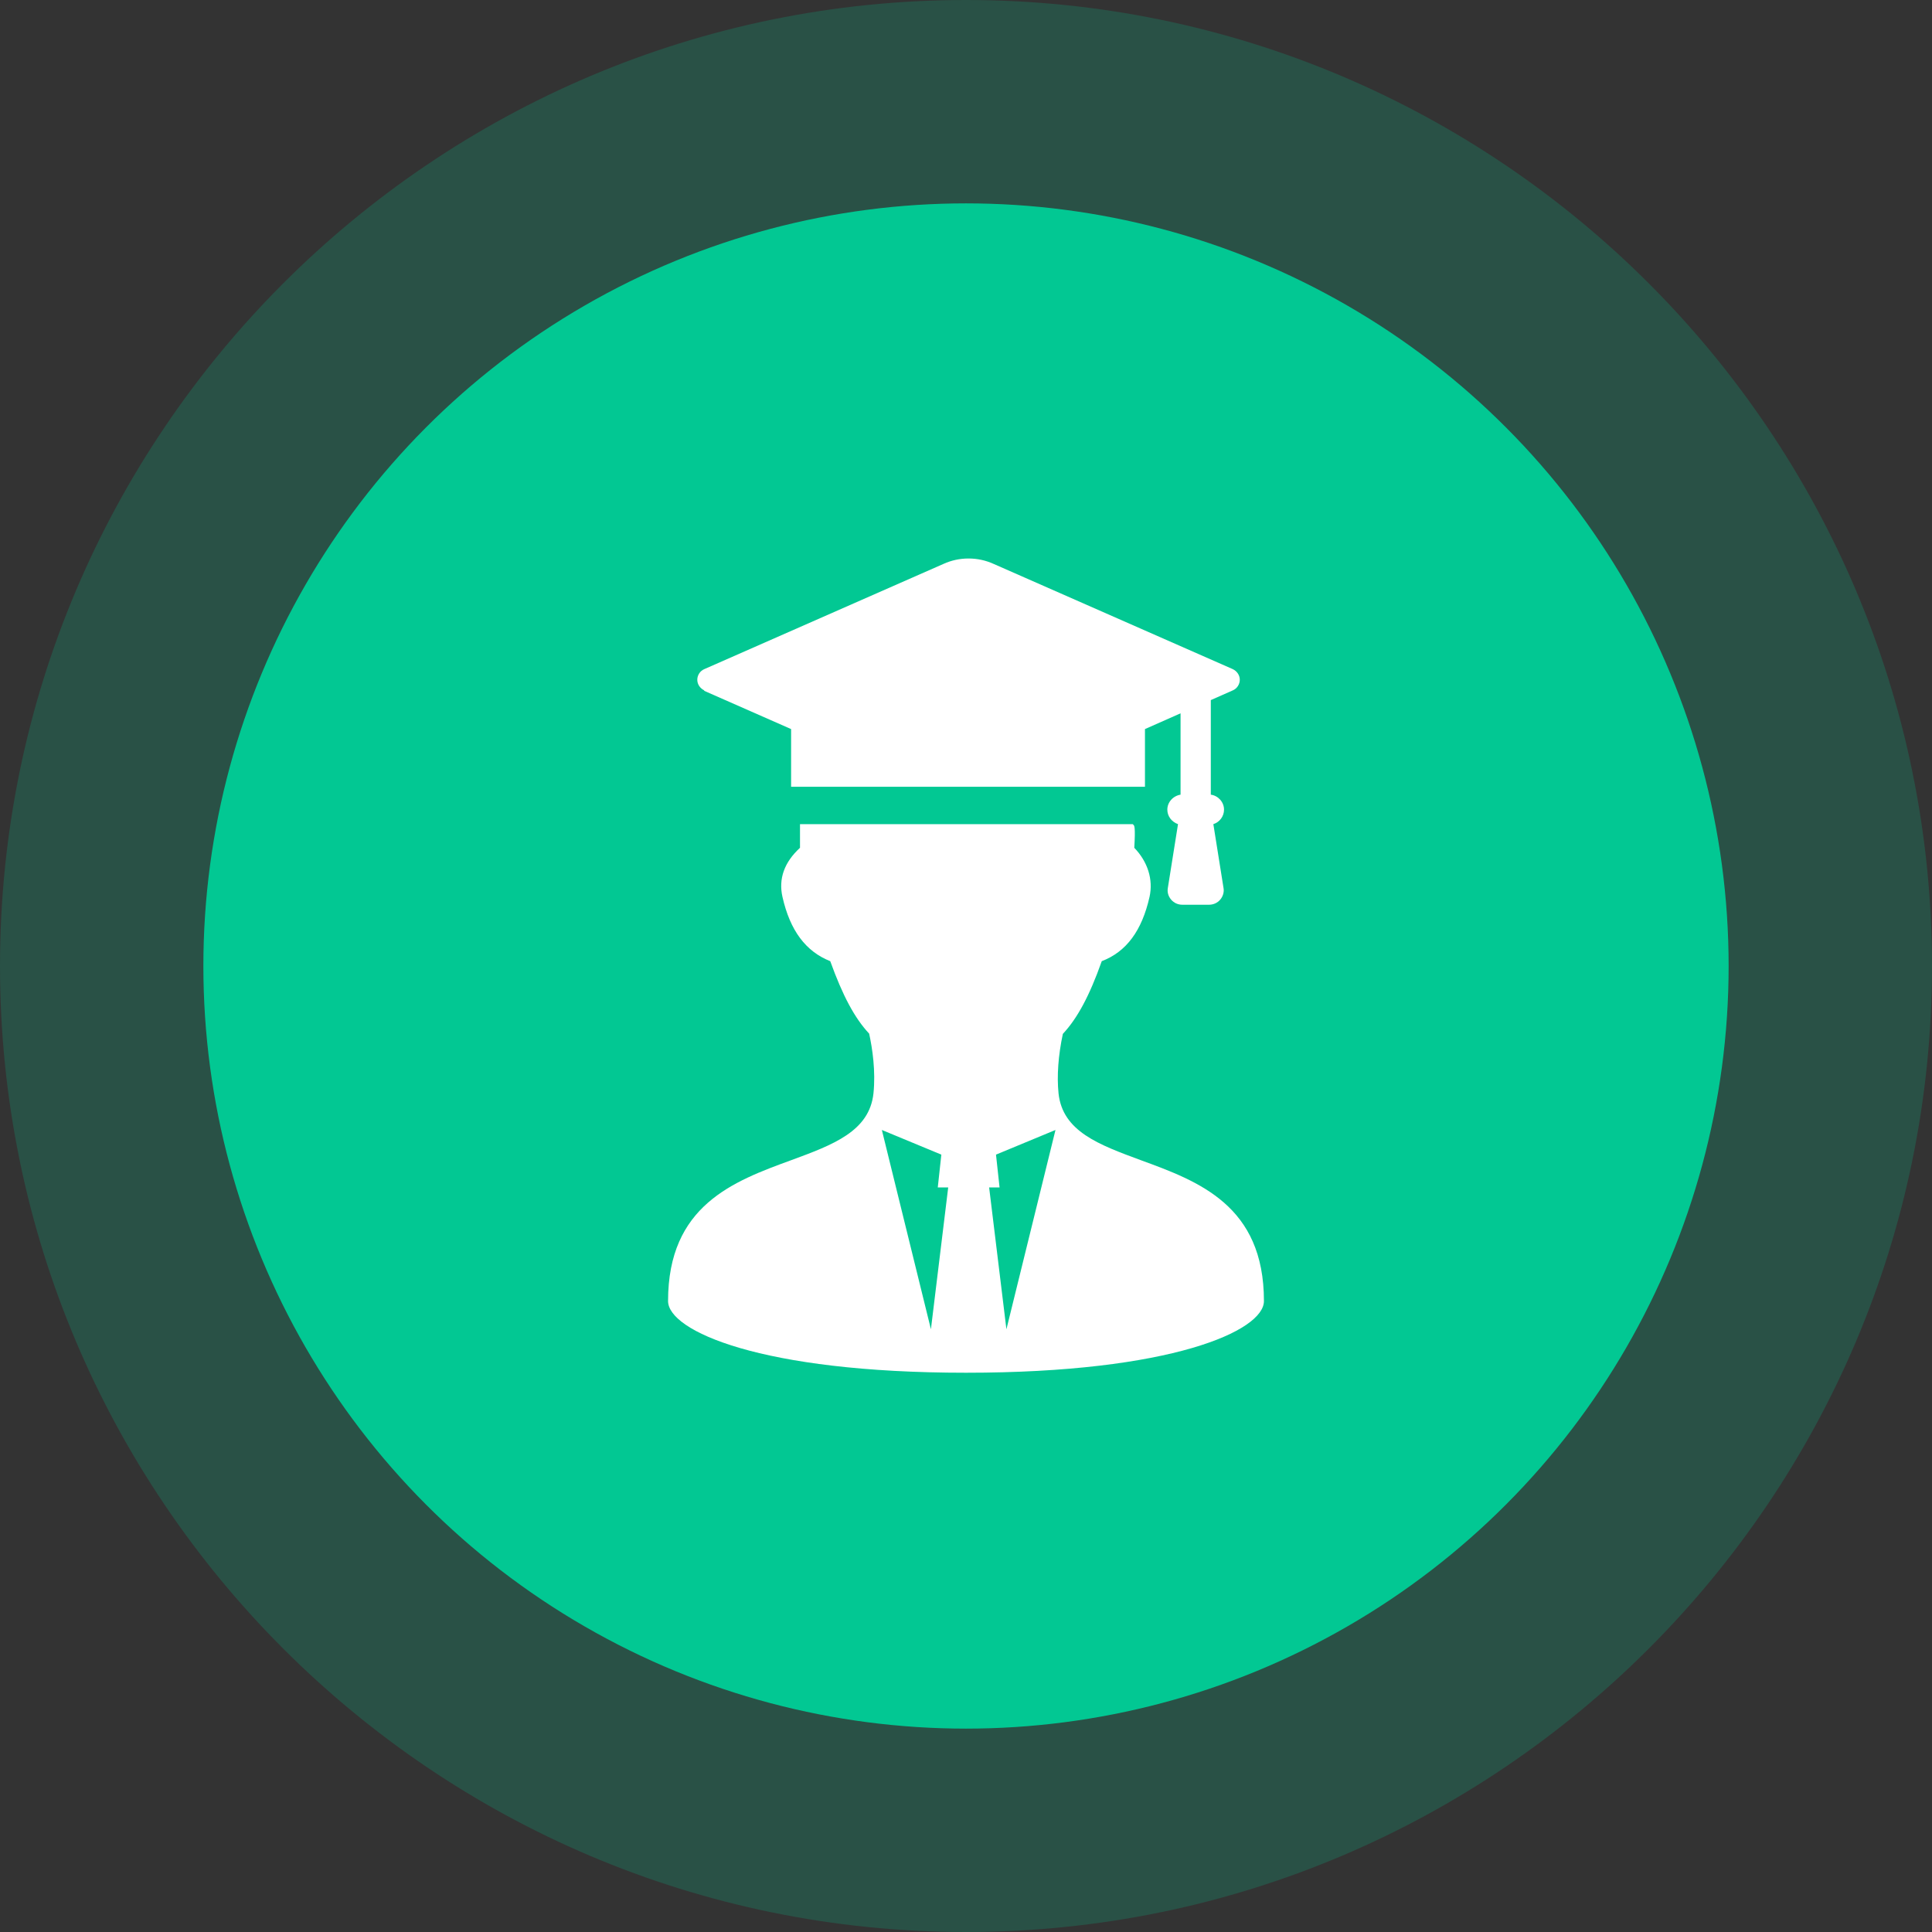
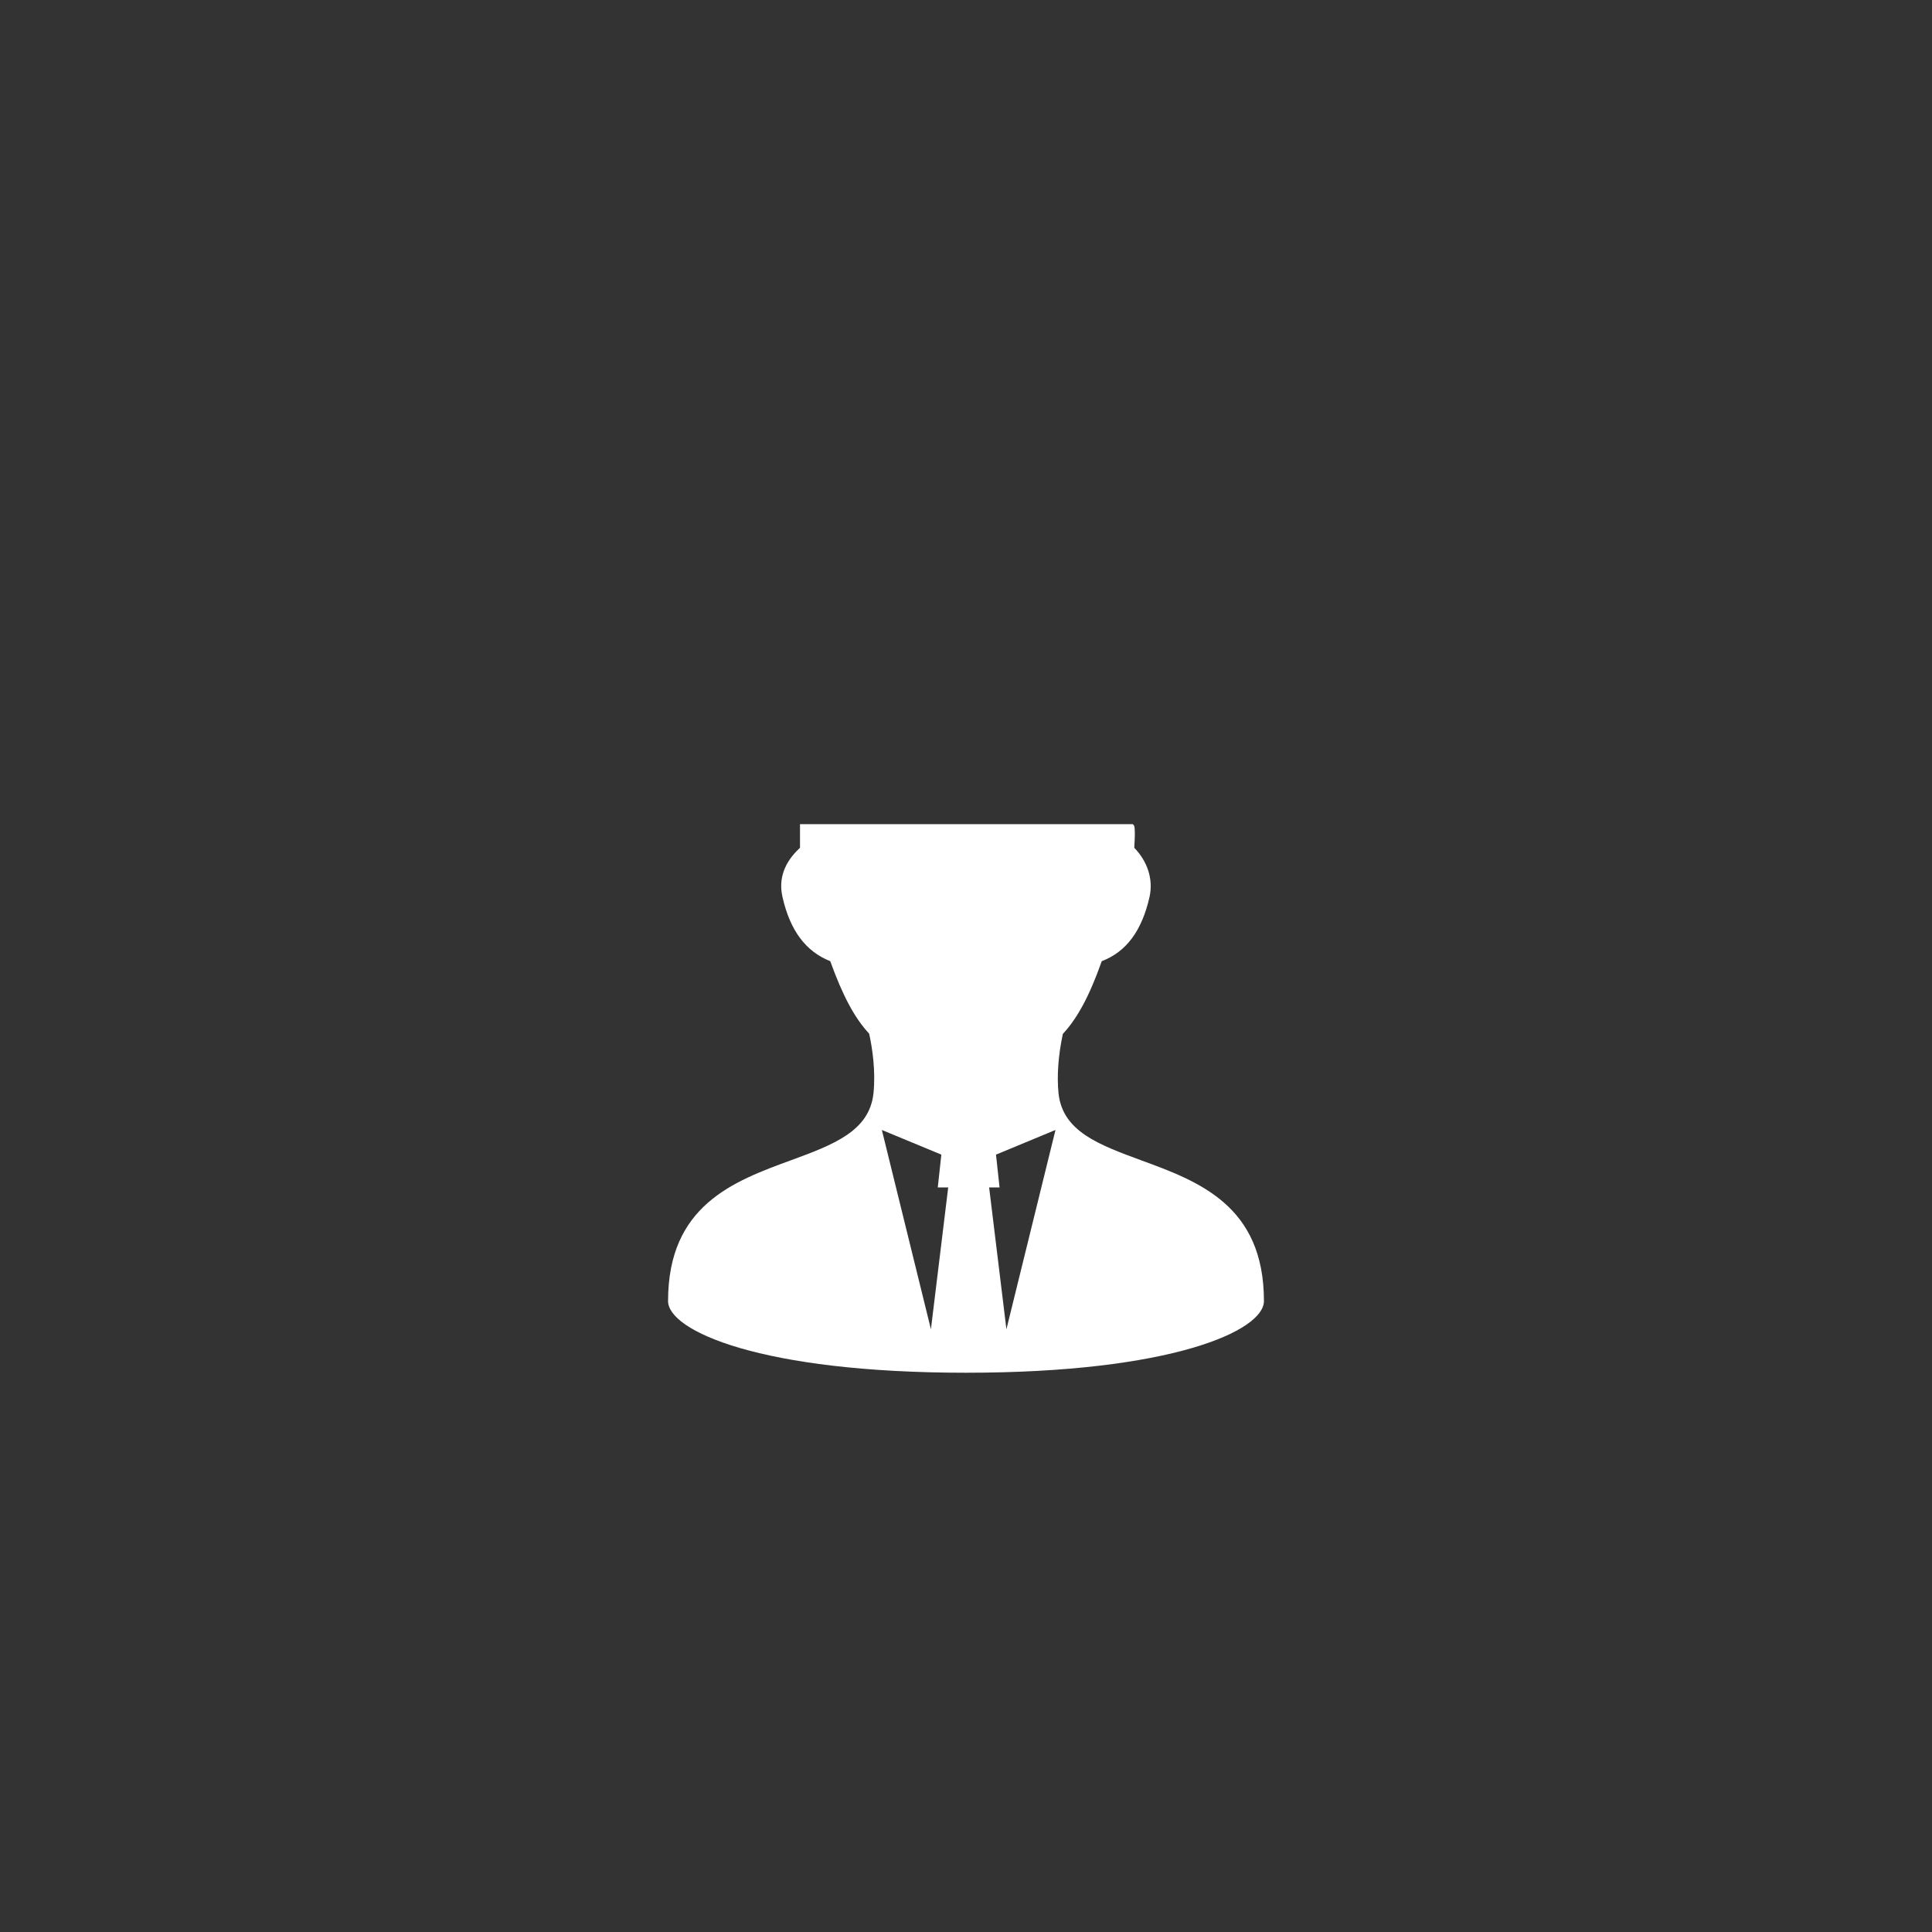
<svg xmlns="http://www.w3.org/2000/svg" id="_レイヤー_2" data-name="レイヤー 2" viewBox="0 0 76 76">
  <rect x="0" y="0" width="76" height="76" fill="#333333" stroke="none" />
  <defs>
    <style>
      .cls-1 {
        fill: #fff;
      }

      .cls-2, .cls-3 {
        fill: #02c893;
      }

      .cls-3 {
        opacity: .2;
      }
    </style>
  </defs>
  <g id="_トップ" data-name="トップ">
    <g>
      <g>
-         <path class="cls-3" d="M38,76C17.05,76,0,58.95,0,38S17.05,0,38,0s38,17.05,38,38-17.05,38-38,38Z" />
-         <circle class="cls-2" cx="38" cy="38" r="30" />
-       </g>
+         </g>
      <g>
        <path class="cls-1" d="M44.88,45.64c-1.65-.61-3.08-1.13-3.24-2.63-.07-.69-.01-1.5.17-2.34.57-.61,1.05-1.5,1.53-2.86.97-.37,1.58-1.2,1.88-2.53.15-.68-.07-1.38-.6-1.93.05-.83,0-.87-.03-.9l-.03-.03h-13.09v.93c-.62.57-.85,1.22-.69,1.93.3,1.33.92,2.15,1.88,2.53.49,1.36.96,2.24,1.53,2.85.13.59.26,1.48.17,2.35-.16,1.49-1.58,2.02-3.24,2.63-2.27.83-4.84,1.78-4.84,5.54,0,1.17,3.64,2.82,11.72,2.82s11.72-1.65,11.72-2.82c0-3.76-2.57-4.71-4.84-5.54ZM36.62,52.29l-1.93-7.84,2.34.97-.14,1.29h.41s-.68,5.58-.68,5.58ZM39.32,46.71l-.14-1.29,2.34-.97-1.93,7.84-.68-5.58h.41Z" />
-         <path class="cls-1" d="M27.69,27.17l3.43,1.51v2.27h13.92v-2.27l1.4-.62v3.2c-.3.05-.52.3-.52.59,0,.26.17.48.42.57l-.4,2.51c-.03.17.02.33.13.46.11.13.27.2.44.2h1.05c.17,0,.33-.07.44-.2.11-.13.16-.3.13-.46l-.4-2.51c.25-.08.42-.31.42-.57,0-.3-.23-.55-.52-.59v-3.72l.86-.38c.17-.07.28-.24.28-.42s-.11-.34-.28-.42l-9.41-4.14c-.31-.14-.64-.21-.98-.21s-.67.07-.98.21l-9.41,4.14c-.17.07-.28.24-.28.42,0,.18.11.34.28.42Z" />
      </g>
    </g>
  </g>
</svg>